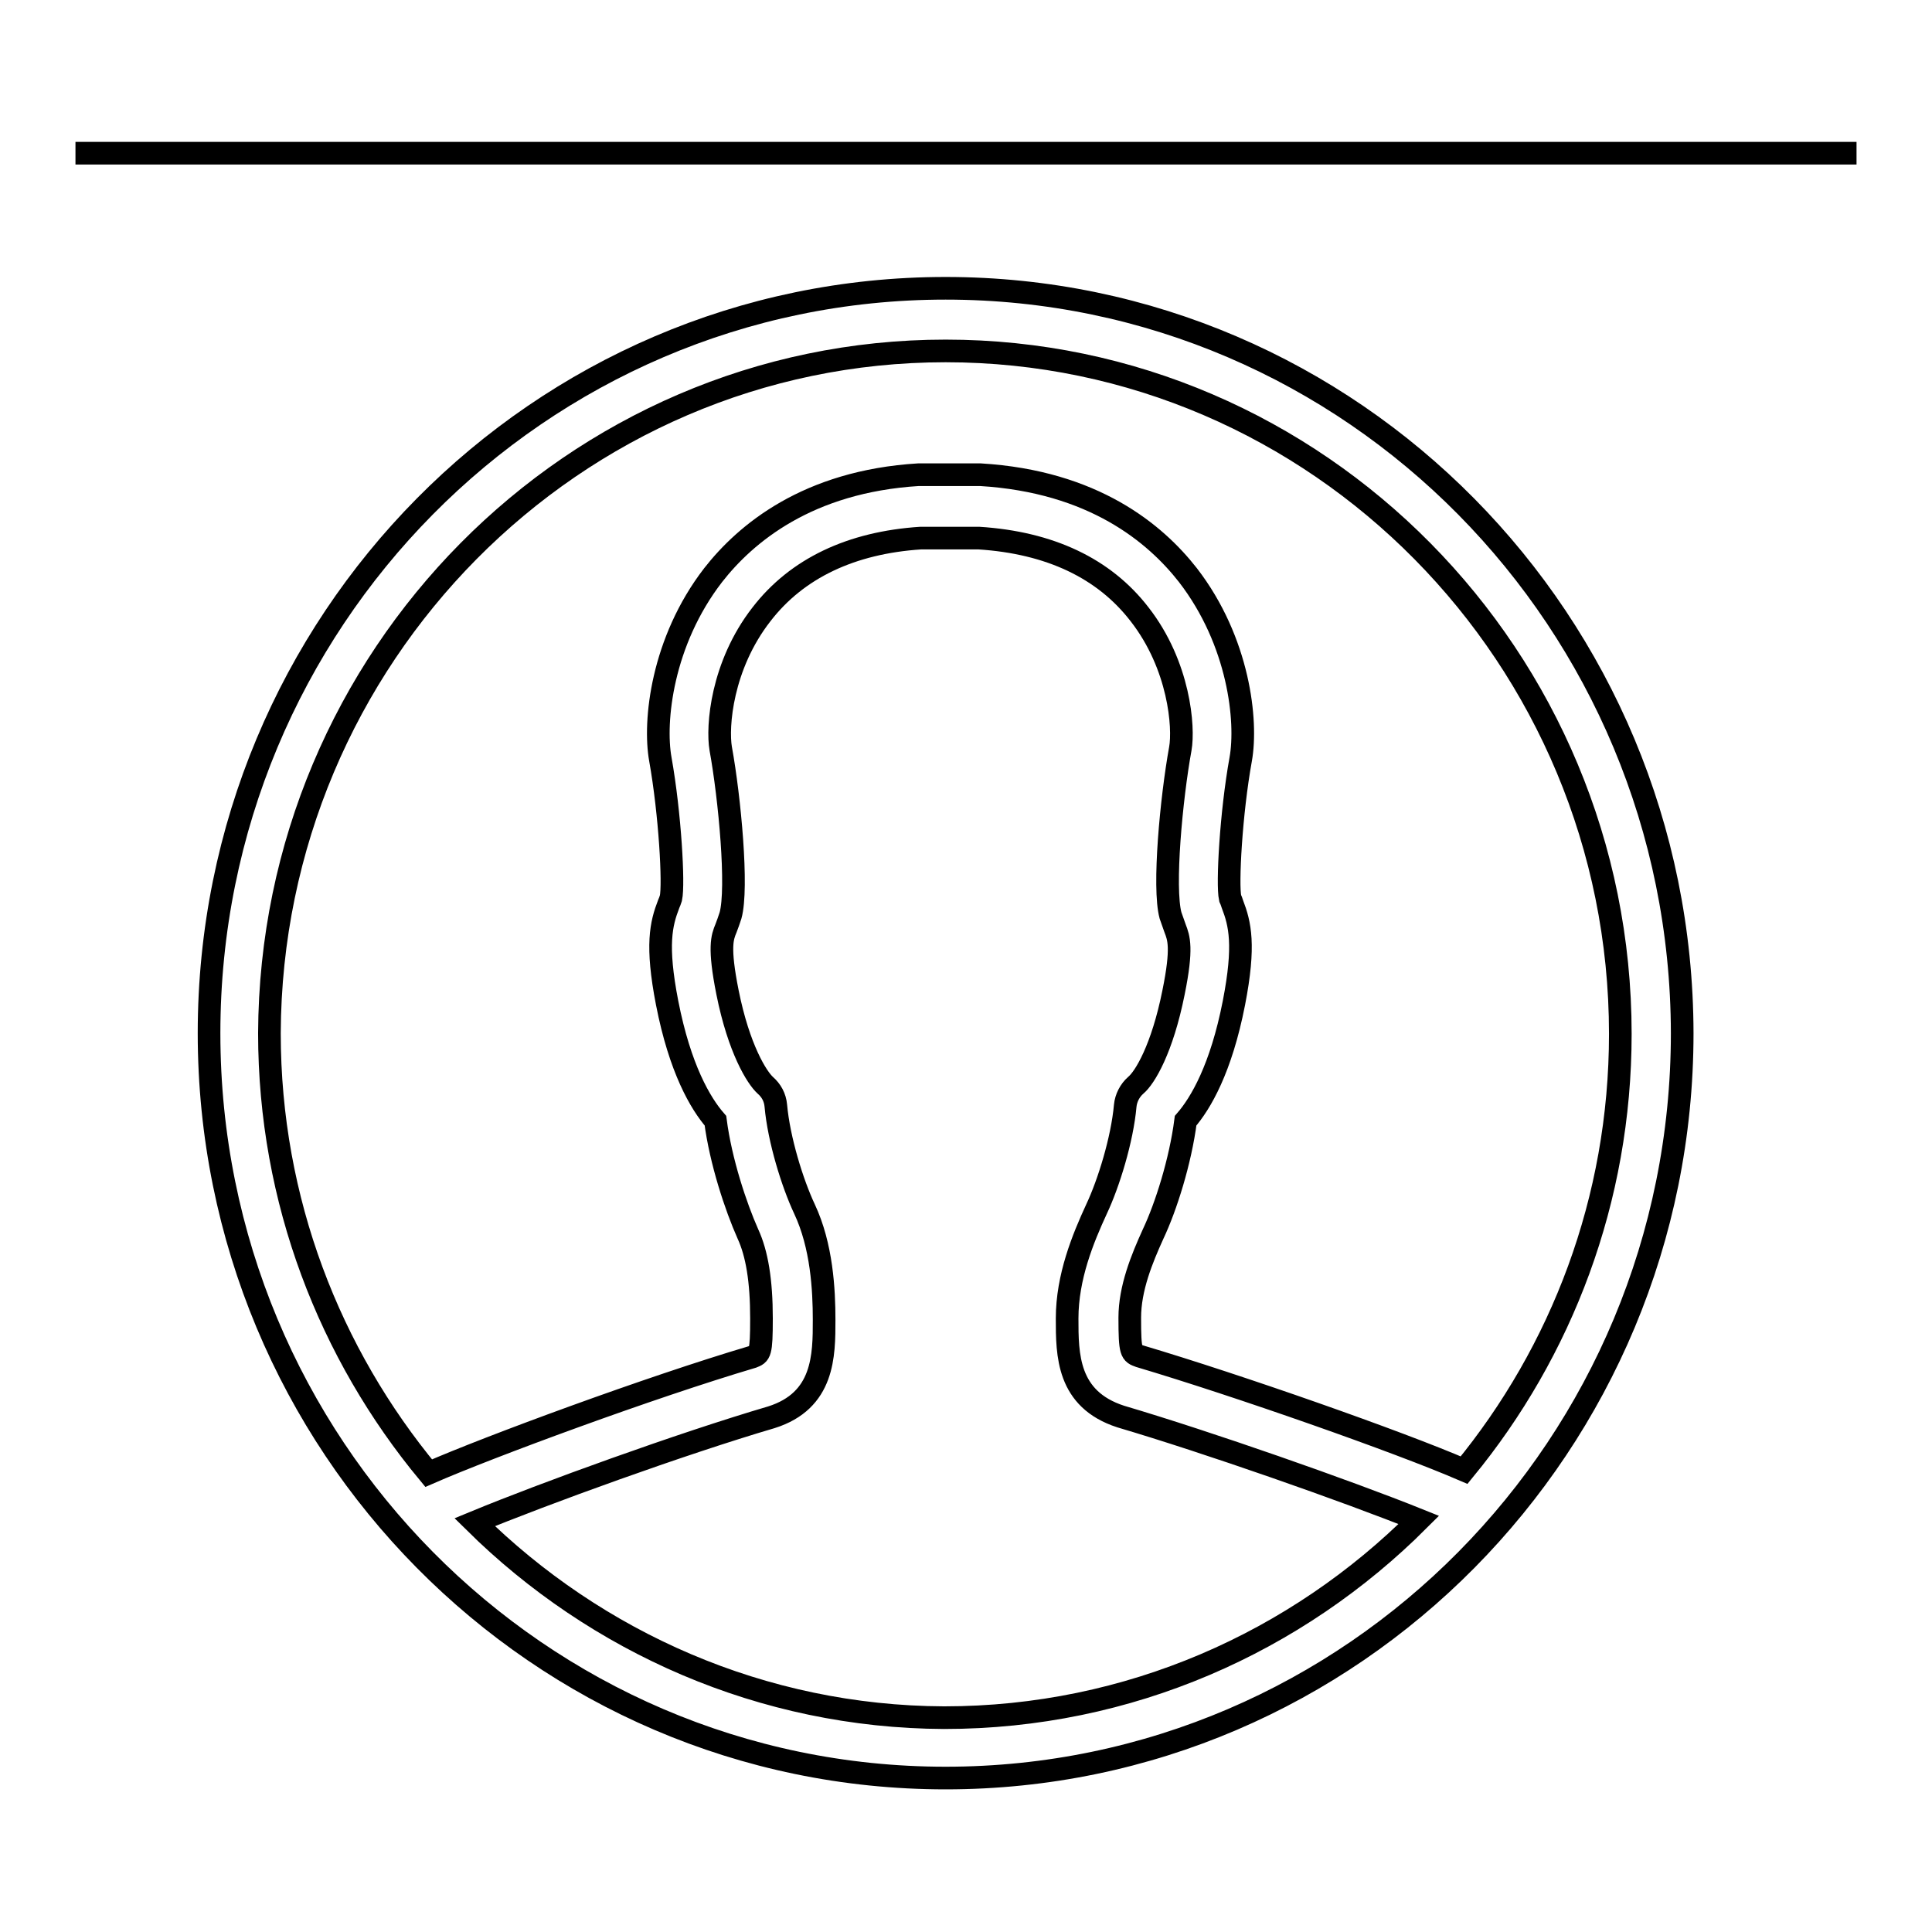
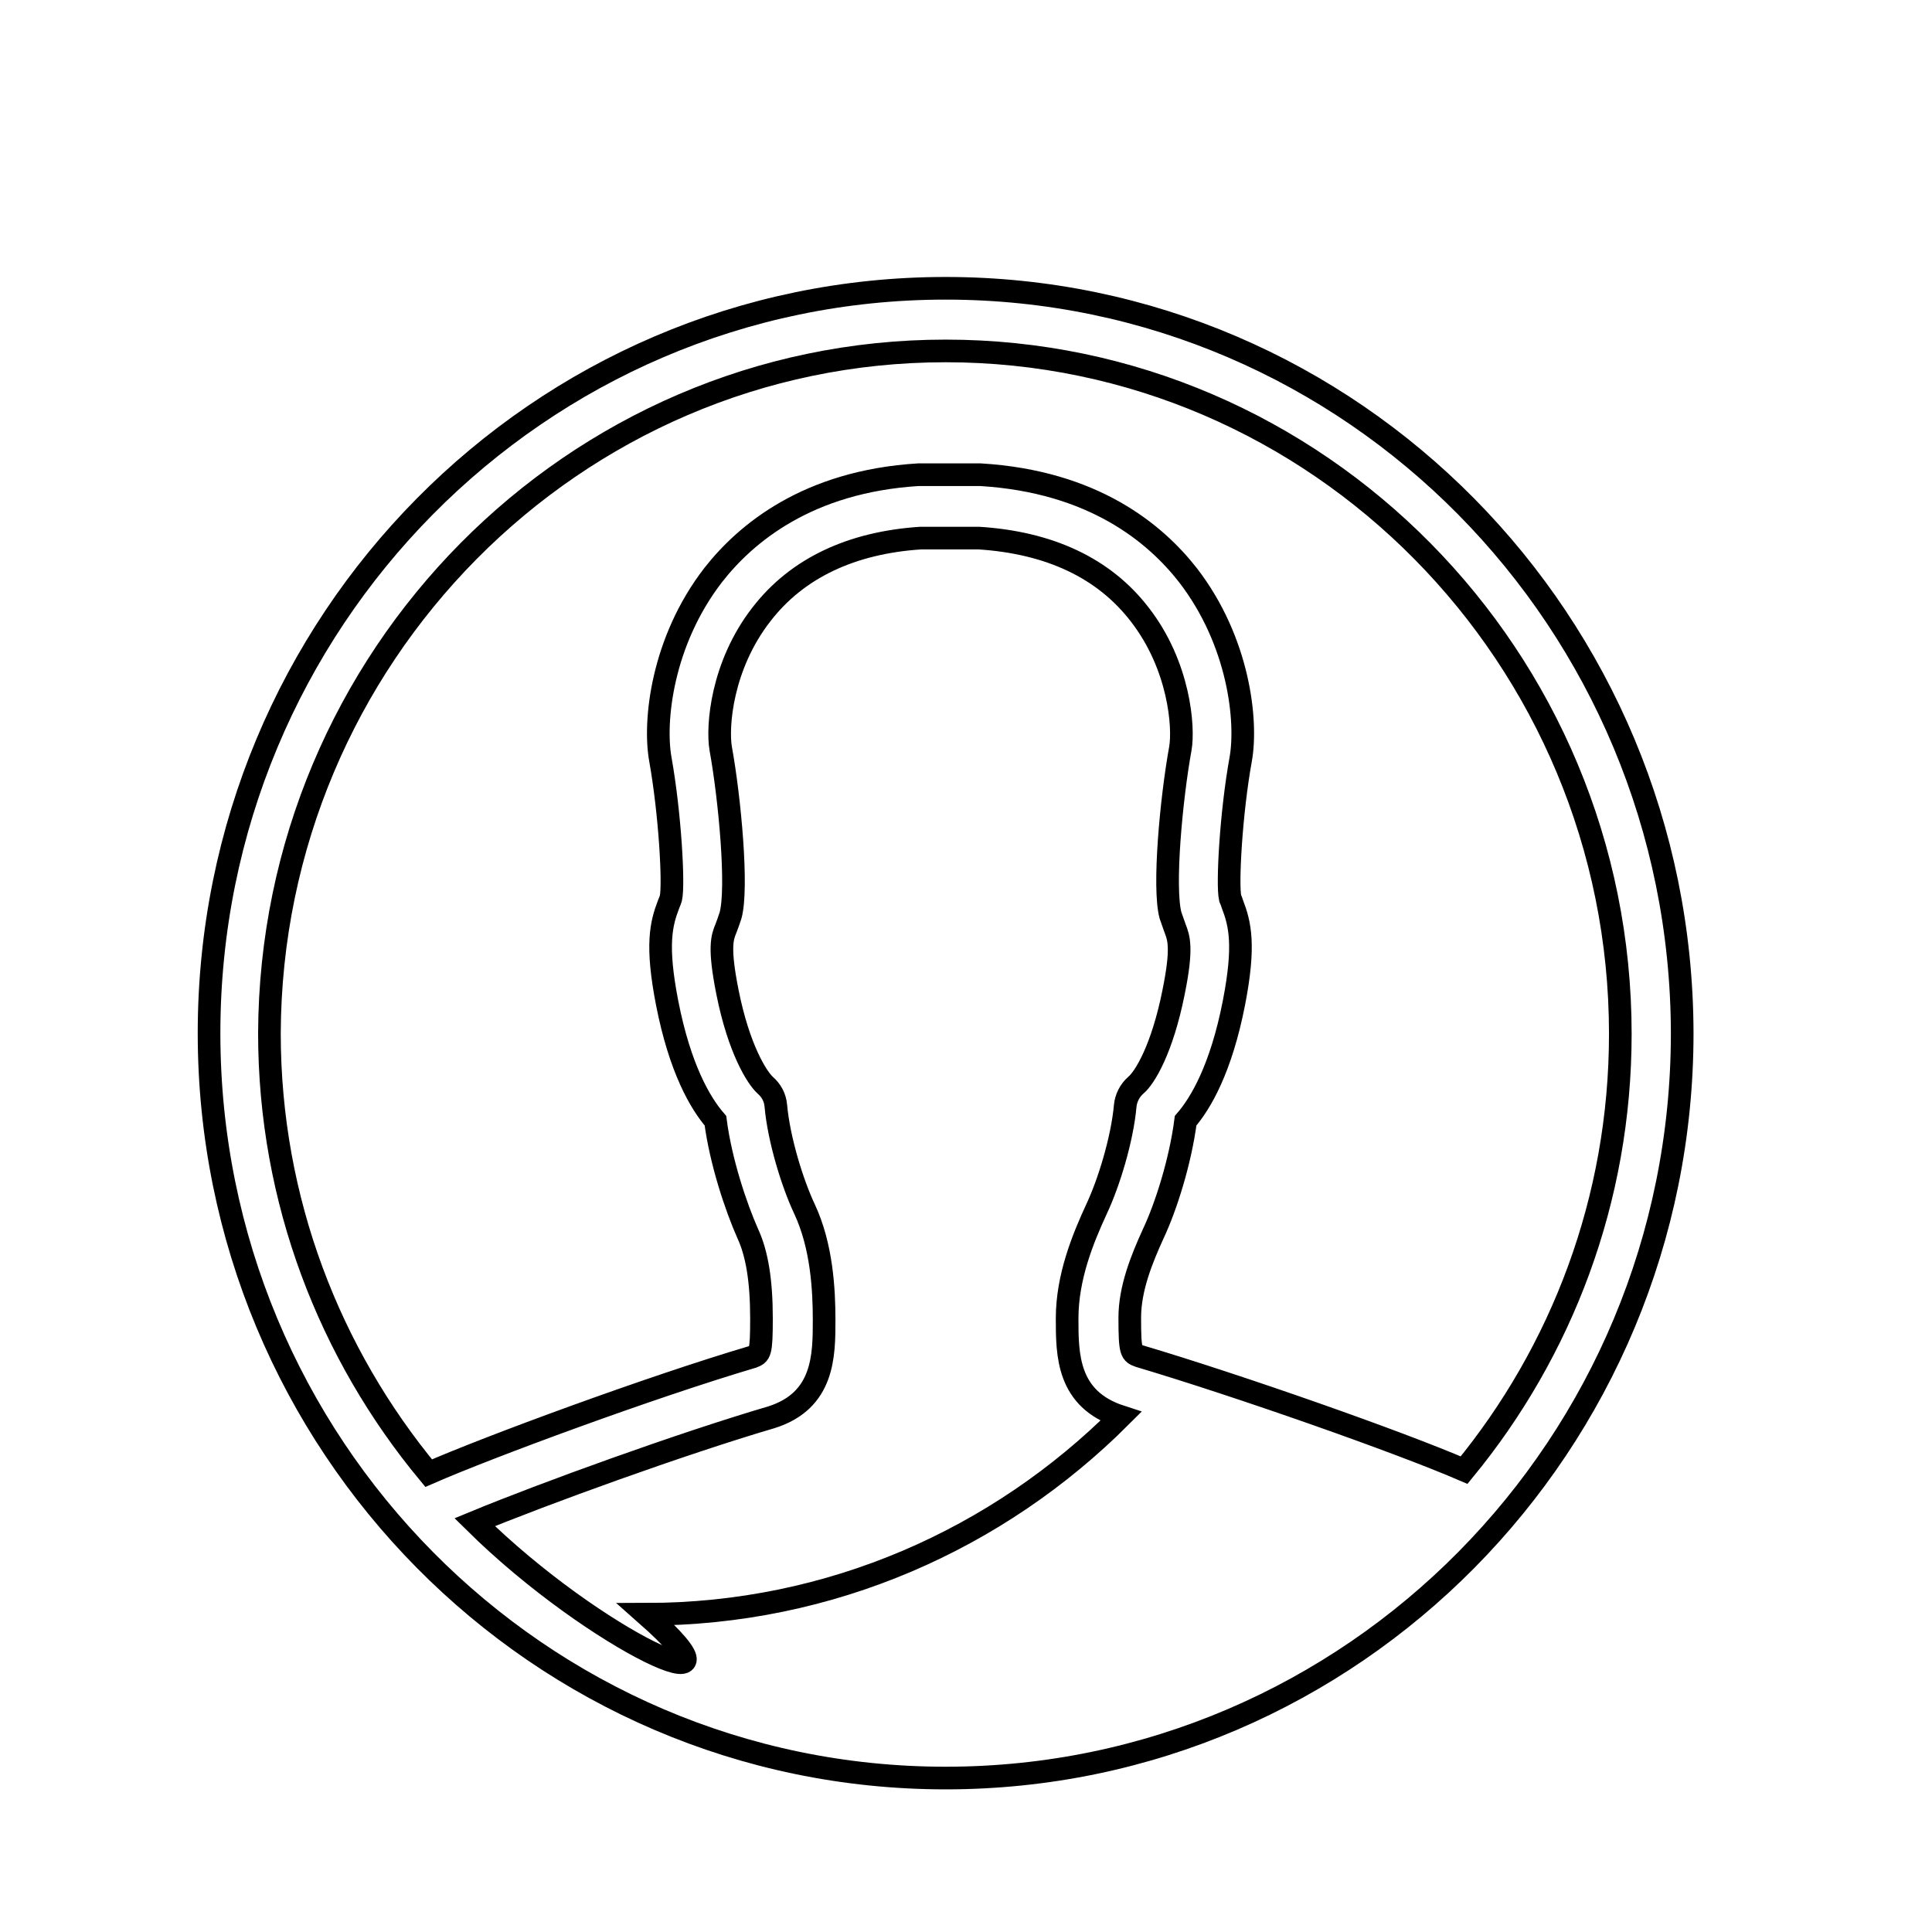
<svg xmlns="http://www.w3.org/2000/svg" version="1.1" x="0px" y="0px" viewBox="0 0 256 256" enable-background="new 0 0 256 256" xml:space="preserve">
  <g>
    <g>
-       <path stroke-width="3" fill-opacity="0" stroke="#000000" d="M246,20.3H10" />
-       <path stroke-width="3" fill-opacity="0" stroke="#000000" d="M125.3,38.2c-53.9,0-97.6,44.2-97.6,98.7c0,54.5,43.7,98.7,97.6,98.7c53.9,0,97.6-44.2,97.6-98.7C222.8,82.4,179.2,38.2,125.3,38.2z M125.3,46.5c49.3,0,89.4,40.6,89.4,90.5c0,22-7.8,42.1-20.7,57.8c-8.8-3.8-29.9-11.2-43-15.1c-1.1-0.4-1.3-0.4-1.3-5.1c0-3.9,1.6-7.8,3.1-11.1c1.7-3.6,3.6-9.6,4.3-15c2-2.3,4.7-6.9,6.4-15.6c1.5-7.7,0.8-10.5-0.2-13.1c-0.1-0.3-0.2-0.6-0.3-0.8c-0.4-1.8,0.1-11.2,1.4-18.4c0.9-5-0.2-15.6-7-24.4c-4.3-5.5-12.5-12.4-27.5-13.3h-8.2c-14.7,0.9-22.9,7.8-27.2,13.3c-6.8,8.8-7.9,19.4-7,24.4c1.3,7.3,1.8,16.6,1.4,18.4c-0.1,0.3-0.2,0.6-0.3,0.8c-1,2.6-1.7,5.4-0.2,13.1c1.7,8.7,4.4,13.3,6.4,15.6c0.7,5.4,2.7,11.4,4.3,15c1.2,2.6,1.8,6.2,1.8,11.2c0,4.7-0.2,4.7-1.2,5.1c-13.5,4-34.9,11.9-42.9,15.4c-13.1-15.8-21.1-36.1-21.1-58.3C35.9,87.1,76,46.5,125.3,46.5z M62.9,201.7c9.2-3.8,27.4-10.4,39.3-13.9c7-2.2,7-8.2,7-12.9c0-4-0.3-9.8-2.6-14.7c-1.6-3.4-3.4-9.2-3.8-13.7c-0.1-1.1-0.6-2-1.4-2.7c-1.1-1-3.5-4.8-5-12.3c-1.2-6-0.7-7.3-0.2-8.5c0.2-0.5,0.4-1.1,0.6-1.7c1-3.6-0.1-15.5-1.3-22.1c-0.5-2.9,0.1-11,5.4-17.8c4.7-6.1,11.9-9.5,21.1-10.1h7.7c9.4,0.6,16.6,4,21.3,10.1c5.3,6.8,5.9,15,5.4,17.8c-1.2,6.6-2.3,18.4-1.3,22.1c0.2,0.6,0.4,1.1,0.6,1.7c0.5,1.3,1,2.6-0.2,8.5c-1.5,7.5-3.8,11.3-5,12.3c-0.8,0.7-1.3,1.7-1.4,2.7c-0.4,4.5-2.2,10.3-3.8,13.7c-1.8,3.9-3.9,9-3.9,14.5c0,4.8,0,10.7,7.1,13c11.5,3.4,29.8,9.8,39.5,13.7c-16.2,16.2-38.4,26.2-62.9,26.2C101,227.5,79,217.6,62.9,201.7z" />
+       <path stroke-width="3" fill-opacity="0" stroke="#000000" d="M125.3,38.2c-53.9,0-97.6,44.2-97.6,98.7c0,54.5,43.7,98.7,97.6,98.7c53.9,0,97.6-44.2,97.6-98.7C222.8,82.4,179.2,38.2,125.3,38.2z M125.3,46.5c49.3,0,89.4,40.6,89.4,90.5c0,22-7.8,42.1-20.7,57.8c-8.8-3.8-29.9-11.2-43-15.1c-1.1-0.4-1.3-0.4-1.3-5.1c0-3.9,1.6-7.8,3.1-11.1c1.7-3.6,3.6-9.6,4.3-15c2-2.3,4.7-6.9,6.4-15.6c1.5-7.7,0.8-10.5-0.2-13.1c-0.1-0.3-0.2-0.6-0.3-0.8c-0.4-1.8,0.1-11.2,1.4-18.4c0.9-5-0.2-15.6-7-24.4c-4.3-5.5-12.5-12.4-27.5-13.3h-8.2c-14.7,0.9-22.9,7.8-27.2,13.3c-6.8,8.8-7.9,19.4-7,24.4c1.3,7.3,1.8,16.6,1.4,18.4c-0.1,0.3-0.2,0.6-0.3,0.8c-1,2.6-1.7,5.4-0.2,13.1c1.7,8.7,4.4,13.3,6.4,15.6c0.7,5.4,2.7,11.4,4.3,15c1.2,2.6,1.8,6.2,1.8,11.2c0,4.7-0.2,4.7-1.2,5.1c-13.5,4-34.9,11.9-42.9,15.4c-13.1-15.8-21.1-36.1-21.1-58.3C35.9,87.1,76,46.5,125.3,46.5z M62.9,201.7c9.2-3.8,27.4-10.4,39.3-13.9c7-2.2,7-8.2,7-12.9c0-4-0.3-9.8-2.6-14.7c-1.6-3.4-3.4-9.2-3.8-13.7c-0.1-1.1-0.6-2-1.4-2.7c-1.1-1-3.5-4.8-5-12.3c-1.2-6-0.7-7.3-0.2-8.5c0.2-0.5,0.4-1.1,0.6-1.7c1-3.6-0.1-15.5-1.3-22.1c-0.5-2.9,0.1-11,5.4-17.8c4.7-6.1,11.9-9.5,21.1-10.1h7.7c9.4,0.6,16.6,4,21.3,10.1c5.3,6.8,5.9,15,5.4,17.8c-1.2,6.6-2.3,18.4-1.3,22.1c0.2,0.6,0.4,1.1,0.6,1.7c0.5,1.3,1,2.6-0.2,8.5c-1.5,7.5-3.8,11.3-5,12.3c-0.8,0.7-1.3,1.7-1.4,2.7c-0.4,4.5-2.2,10.3-3.8,13.7c-1.8,3.9-3.9,9-3.9,14.5c0,4.8,0,10.7,7.1,13c-16.2,16.2-38.4,26.2-62.9,26.2C101,227.5,79,217.6,62.9,201.7z" />
    </g>
  </g>
</svg>